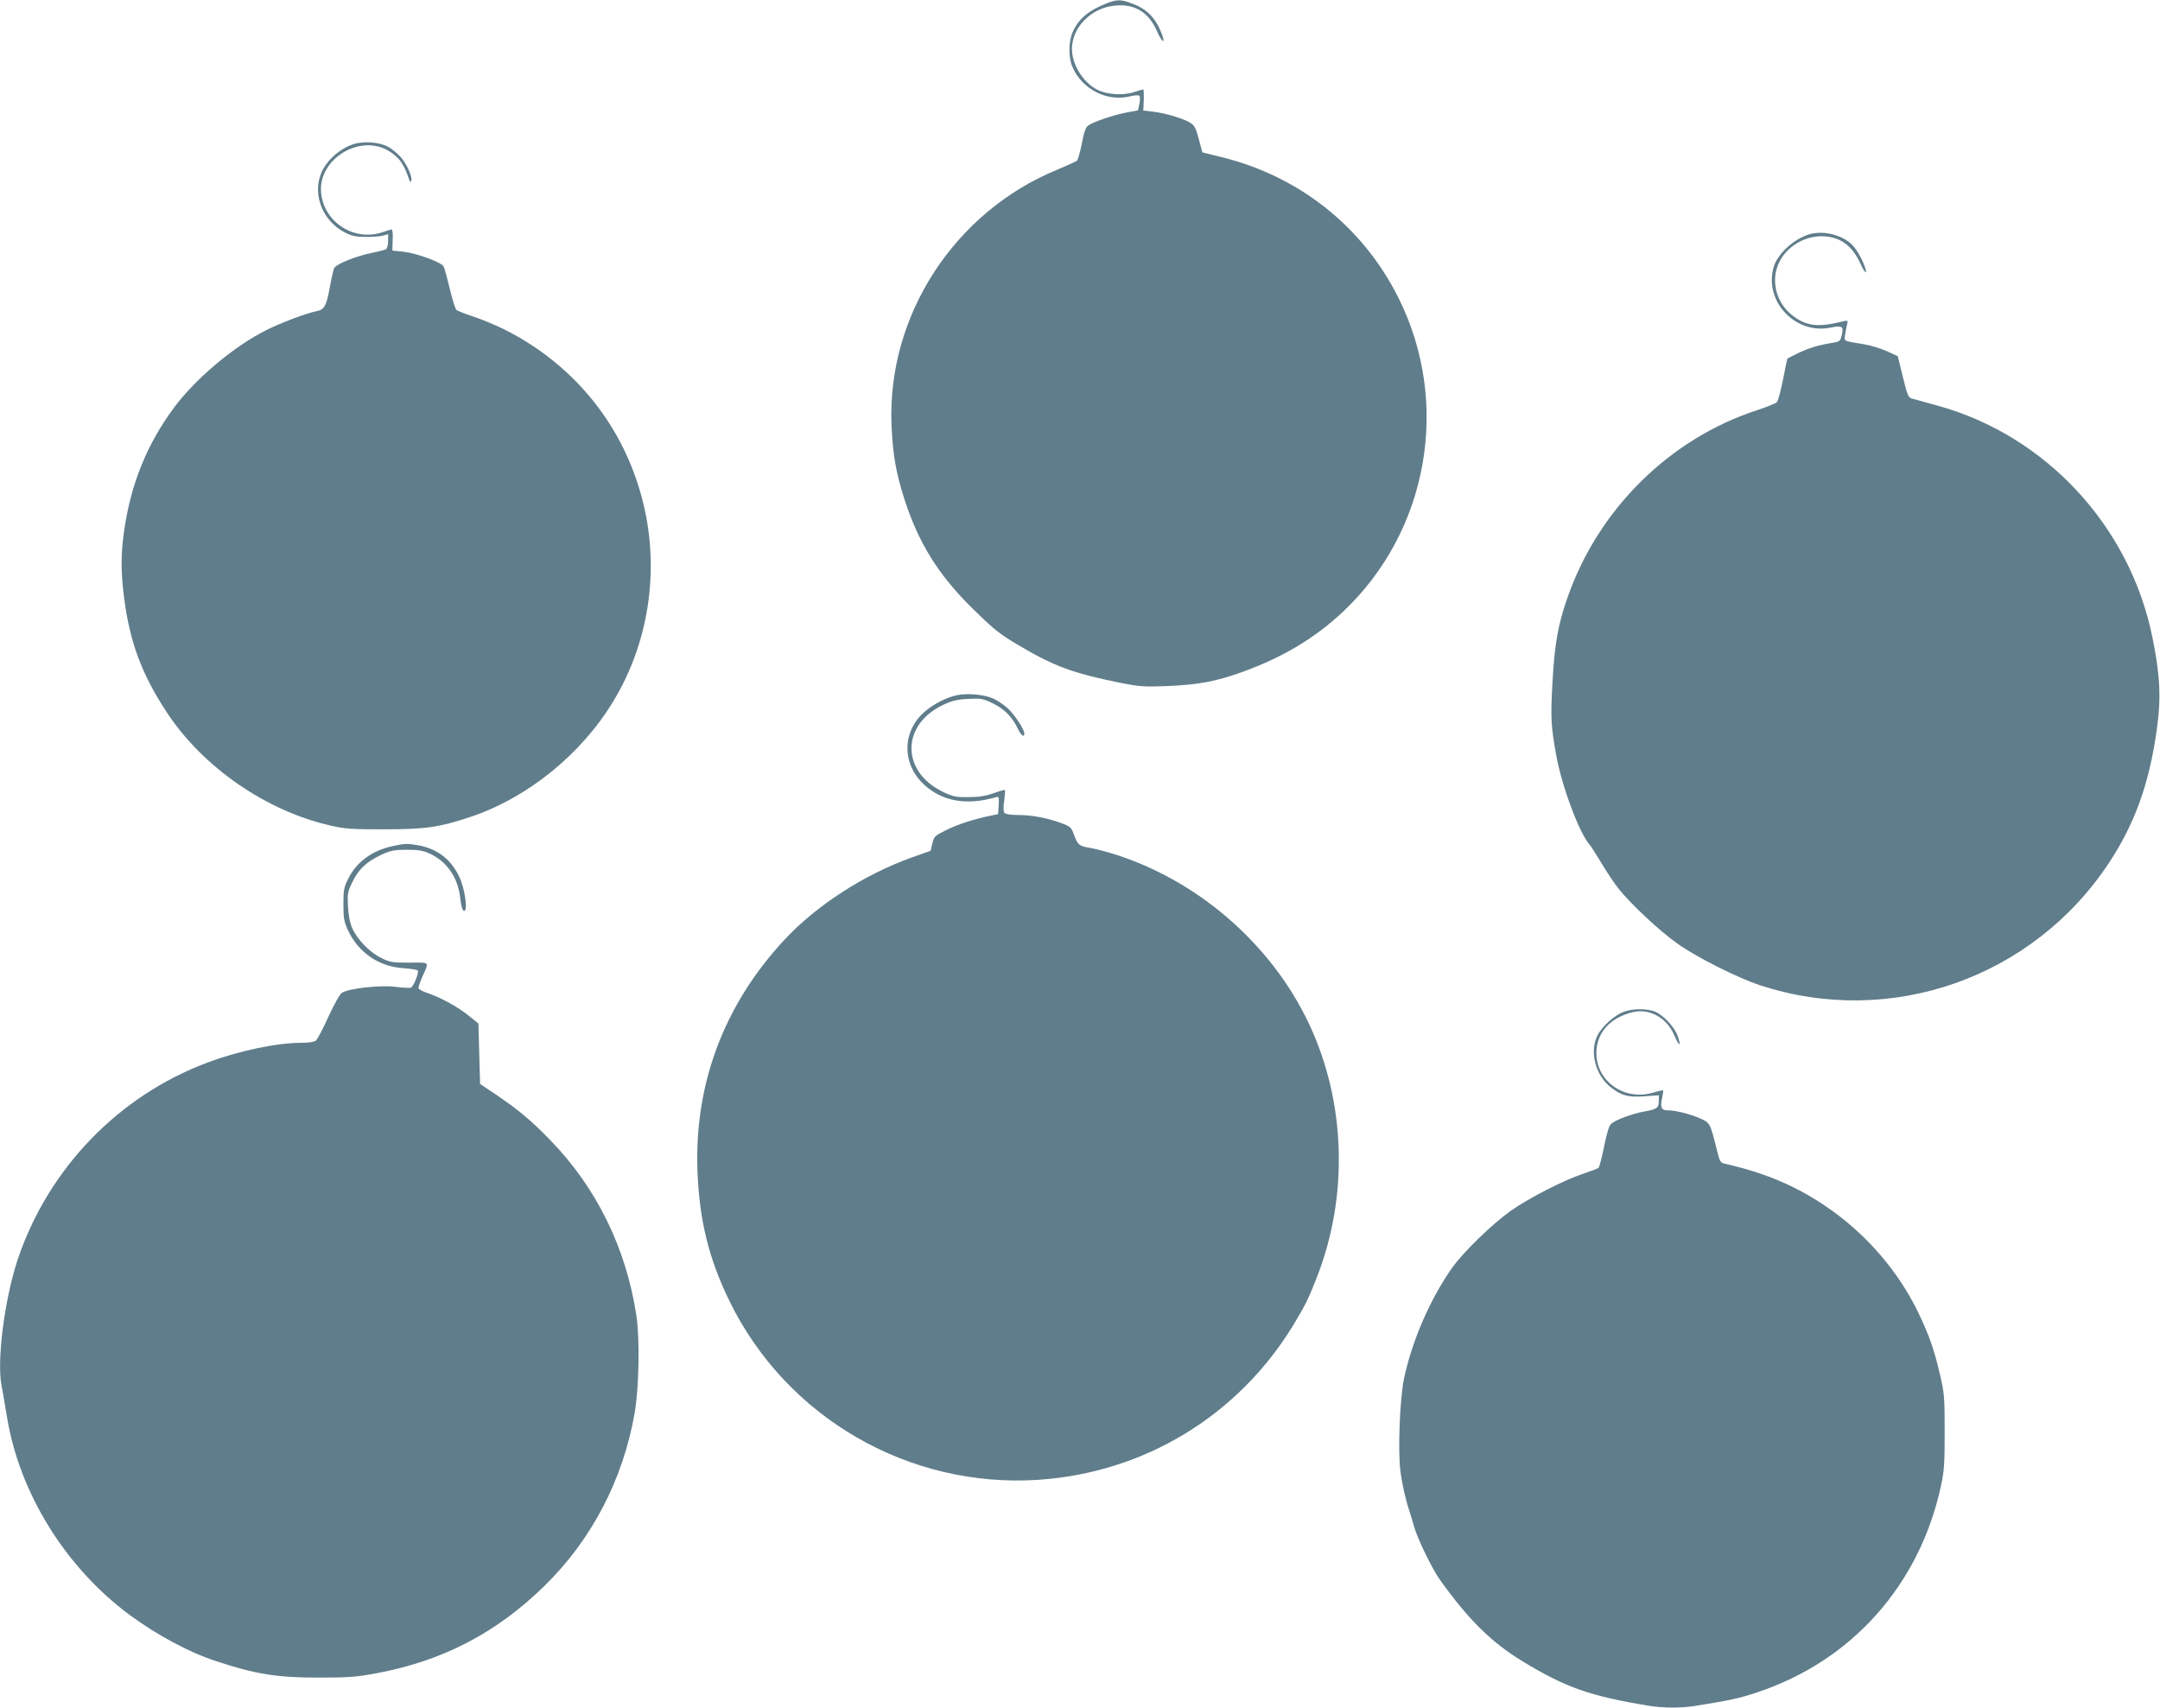
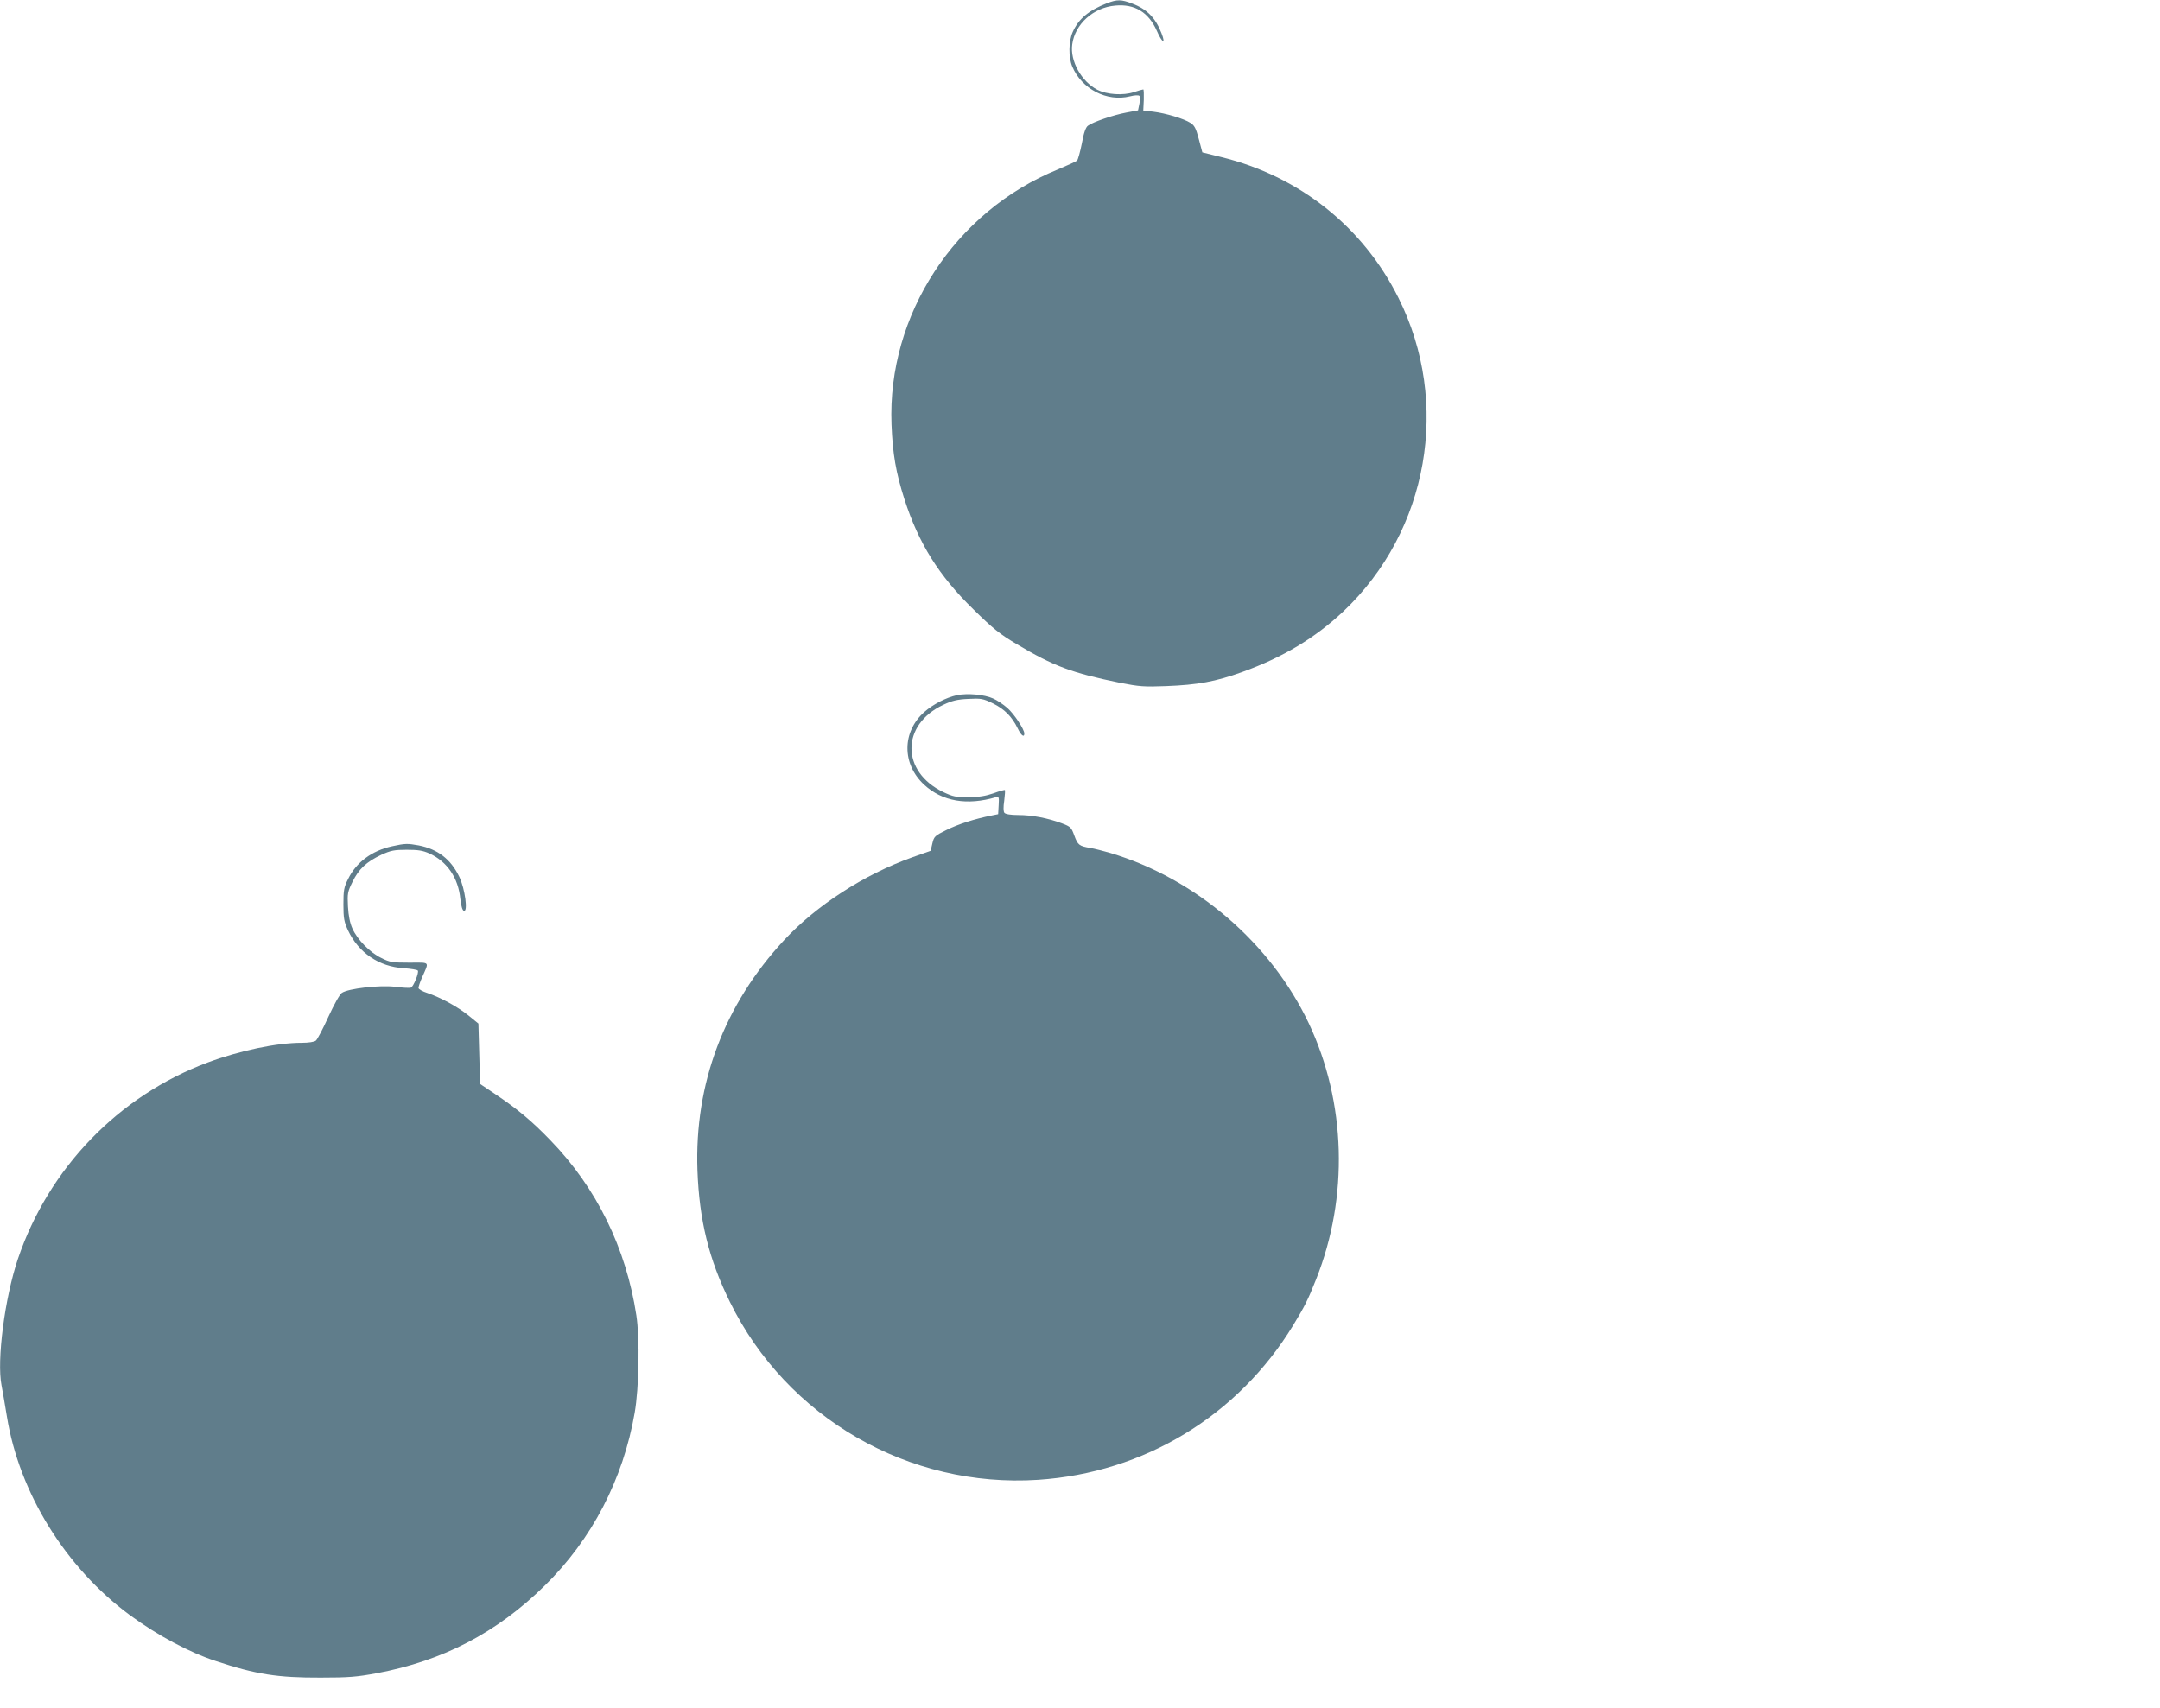
<svg xmlns="http://www.w3.org/2000/svg" version="1.0" width="1280pt" height="1012pt" viewBox="0 0 1280 1012" preserveAspectRatio="xMidYMid meet">
  <g transform="translate(0,1012) scale(0.1,-0.1)" fill="#607d8b" stroke="none">
    <path d="M6560 10101 c-108 -42 -168 -92 -203 -170 -25 -56 -26 -149 -3 -205 56 -134 206 -211 342 -177 27 7 51 8 56 3 4 -4 5 -26 0 -47 l-8 -39 -69 -13 c-76 -14 -199 -56 -228 -78 -13 -9 -25 -43 -36 -105 -10 -50 -23 -96 -28 -101 -6 -6 -57 -29 -114 -53 -611 -249 -1011 -863 -986 -1511 7 -176 26 -286 77 -445 84 -260 203 -451 407 -650 117 -115 156 -147 259 -208 218 -130 326 -170 609 -228 117 -23 144 -25 275 -20 187 7 295 27 450 83 242 87 433 202 600 359 505 477 639 1236 327 1859 -210 421 -588 721 -1049 834 l-113 28 -21 79 c-17 65 -26 81 -50 96 -39 25 -146 57 -219 66 l-60 7 3 63 c1 34 0 62 -3 62 -4 0 -29 -7 -56 -16 -63 -21 -159 -15 -216 14 -94 48 -163 171 -149 269 16 120 125 219 255 230 116 11 198 -40 247 -151 30 -70 54 -82 27 -13 -35 91 -87 144 -174 176 -64 25 -89 25 -149 2z" />
-     <path d="M2089 9264 c-69 -24 -138 -81 -173 -144 -73 -130 -15 -304 128 -378 40 -20 66 -26 121 -26 39 -1 85 3 103 7 l32 9 0 -41 c0 -22 -6 -43 -12 -48 -7 -4 -50 -15 -94 -24 -91 -19 -201 -64 -214 -88 -4 -9 -16 -59 -25 -111 -21 -115 -32 -135 -82 -145 -52 -9 -214 -70 -294 -111 -193 -96 -424 -291 -551 -464 -159 -216 -254 -452 -293 -730 -19 -138 -19 -233 -1 -382 34 -272 105 -463 256 -692 214 -324 587 -582 970 -669 82 -19 125 -22 320 -22 247 1 322 12 509 74 339 114 656 371 846 686 208 344 273 765 180 1160 -108 459 -406 834 -833 1046 -54 26 -136 60 -183 75 -46 15 -89 32 -95 38 -6 6 -24 63 -39 126 -15 63 -31 122 -36 131 -12 24 -159 78 -236 87 l-68 7 2 63 c2 34 -1 62 -6 62 -5 0 -28 -7 -51 -15 -168 -59 -349 55 -367 231 -20 191 211 345 386 258 31 -16 64 -43 81 -65 25 -35 33 -52 55 -114 5 -14 9 -16 12 -7 9 23 -28 103 -65 144 -20 22 -54 49 -76 60 -54 27 -147 33 -207 12z" />
-     <path d="M10720 8731 c-93 -29 -188 -117 -210 -196 -57 -203 132 -401 341 -356 65 14 76 6 63 -46 -9 -37 -10 -38 -74 -48 -78 -14 -128 -30 -195 -63 -27 -13 -51 -26 -53 -27 -1 -1 -13 -57 -26 -125 -13 -67 -30 -128 -37 -134 -8 -7 -59 -28 -114 -46 -521 -169 -946 -589 -1128 -1117 -54 -153 -75 -274 -87 -496 -12 -213 -9 -262 22 -432 33 -184 135 -458 197 -530 10 -11 41 -60 71 -110 29 -49 74 -117 101 -151 72 -91 243 -251 349 -326 112 -80 356 -203 490 -247 775 -254 1620 44 2070 729 151 230 236 466 280 780 28 191 21 329 -26 558 -135 657 -633 1192 -1272 1368 -70 19 -138 38 -152 42 -22 6 -27 20 -54 129 l-30 122 -65 30 c-37 16 -97 35 -136 41 -128 21 -117 15 -110 63 4 23 9 50 12 61 5 16 1 18 -23 12 -149 -37 -217 -30 -299 32 -101 76 -135 213 -80 321 45 90 146 151 250 151 107 -1 181 -53 231 -165 15 -33 29 -54 31 -48 6 18 -38 112 -72 152 -56 66 -177 99 -265 72z" />
    <path d="M5670 6000 c-63 -14 -140 -53 -193 -100 -132 -117 -133 -308 -1 -430 108 -100 255 -125 427 -74 16 5 18 0 15 -48 l-3 -53 -40 -8 c-103 -21 -196 -51 -265 -85 -71 -35 -75 -39 -85 -81 l-10 -43 -110 -39 c-285 -102 -566 -284 -757 -489 -357 -384 -533 -852 -515 -1366 11 -295 67 -525 192 -779 338 -688 1061 -1105 1827 -1055 629 42 1184 379 1512 917 69 114 87 150 135 271 194 487 178 1049 -43 1517 -226 477 -669 858 -1176 1010 -41 12 -95 26 -120 30 -65 11 -73 17 -94 74 -17 47 -21 52 -74 72 -83 31 -177 49 -258 49 -45 0 -75 5 -82 13 -6 7 -7 34 -1 72 4 33 6 61 4 63 -2 2 -32 -6 -67 -19 -46 -16 -86 -23 -148 -23 -75 -1 -93 3 -150 30 -251 120 -252 399 0 517 51 24 81 32 147 35 78 4 88 2 148 -27 68 -34 112 -78 146 -148 20 -42 39 -56 39 -30 0 25 -59 114 -100 151 -24 21 -62 47 -86 57 -51 23 -151 32 -214 19z" />
    <path d="M2324 5105 c-120 -26 -213 -95 -261 -194 -25 -49 -28 -67 -28 -151 0 -82 4 -103 27 -153 63 -134 184 -216 331 -225 42 -3 80 -9 83 -14 8 -12 -26 -96 -41 -101 -6 -3 -49 -1 -94 5 -91 11 -276 -10 -315 -36 -12 -7 -47 -70 -80 -142 -32 -71 -66 -135 -74 -141 -9 -8 -44 -13 -84 -13 -147 0 -368 -46 -558 -117 -527 -197 -942 -626 -1124 -1164 -78 -232 -126 -601 -97 -749 6 -30 20 -113 32 -185 73 -452 347 -895 729 -1177 162 -119 350 -220 509 -272 238 -79 367 -99 621 -98 166 0 215 4 333 26 393 74 711 240 995 519 279 273 465 631 533 1024 26 149 31 441 10 578 -61 399 -236 756 -510 1038 -111 115 -193 183 -322 270 l-94 63 -5 179 -5 179 -59 48 c-66 53 -166 107 -243 133 -29 9 -53 23 -53 30 0 7 9 35 21 62 43 98 51 88 -75 88 -101 0 -116 2 -167 28 -67 32 -142 109 -171 175 -14 31 -23 75 -26 130 -4 77 -2 87 27 146 37 76 82 118 170 160 57 26 77 30 151 30 67 0 95 -4 135 -22 105 -48 171 -145 183 -270 5 -43 12 -67 21 -70 25 -8 7 130 -27 201 -50 105 -128 165 -241 187 -66 12 -80 12 -157 -5z" />
-     <path d="M9623 4124 c-53 -19 -128 -85 -155 -138 -51 -96 -14 -240 79 -311 64 -49 102 -59 200 -52 l83 6 0 -33 c0 -42 -11 -50 -85 -63 -72 -13 -166 -48 -195 -71 -15 -13 -26 -48 -44 -135 -13 -65 -28 -122 -32 -127 -5 -5 -45 -20 -89 -35 -119 -39 -327 -146 -434 -222 -113 -81 -278 -242 -344 -334 -132 -186 -242 -440 -288 -665 -24 -119 -36 -430 -20 -544 9 -73 32 -174 53 -235 6 -16 18 -57 27 -90 21 -74 108 -254 153 -316 173 -242 307 -373 493 -486 253 -154 399 -205 746 -262 83 -14 193 -14 273 -1 212 34 263 45 370 81 560 186 961 636 1088 1223 19 87 22 131 22 321 0 205 -2 228 -28 340 -34 146 -63 229 -126 361 -182 380 -525 686 -925 824 -71 25 -140 44 -226 64 -23 5 -29 15 -43 73 -43 172 -41 168 -104 196 -60 26 -144 47 -192 47 -35 0 -43 20 -30 75 5 22 7 41 6 43 -2 2 -30 -4 -62 -14 -168 -49 -333 67 -334 234 0 119 78 209 213 243 100 25 203 -31 248 -135 29 -68 44 -74 22 -9 -21 61 -95 137 -148 152 -54 15 -121 13 -172 -5z" />
  </g>
</svg>